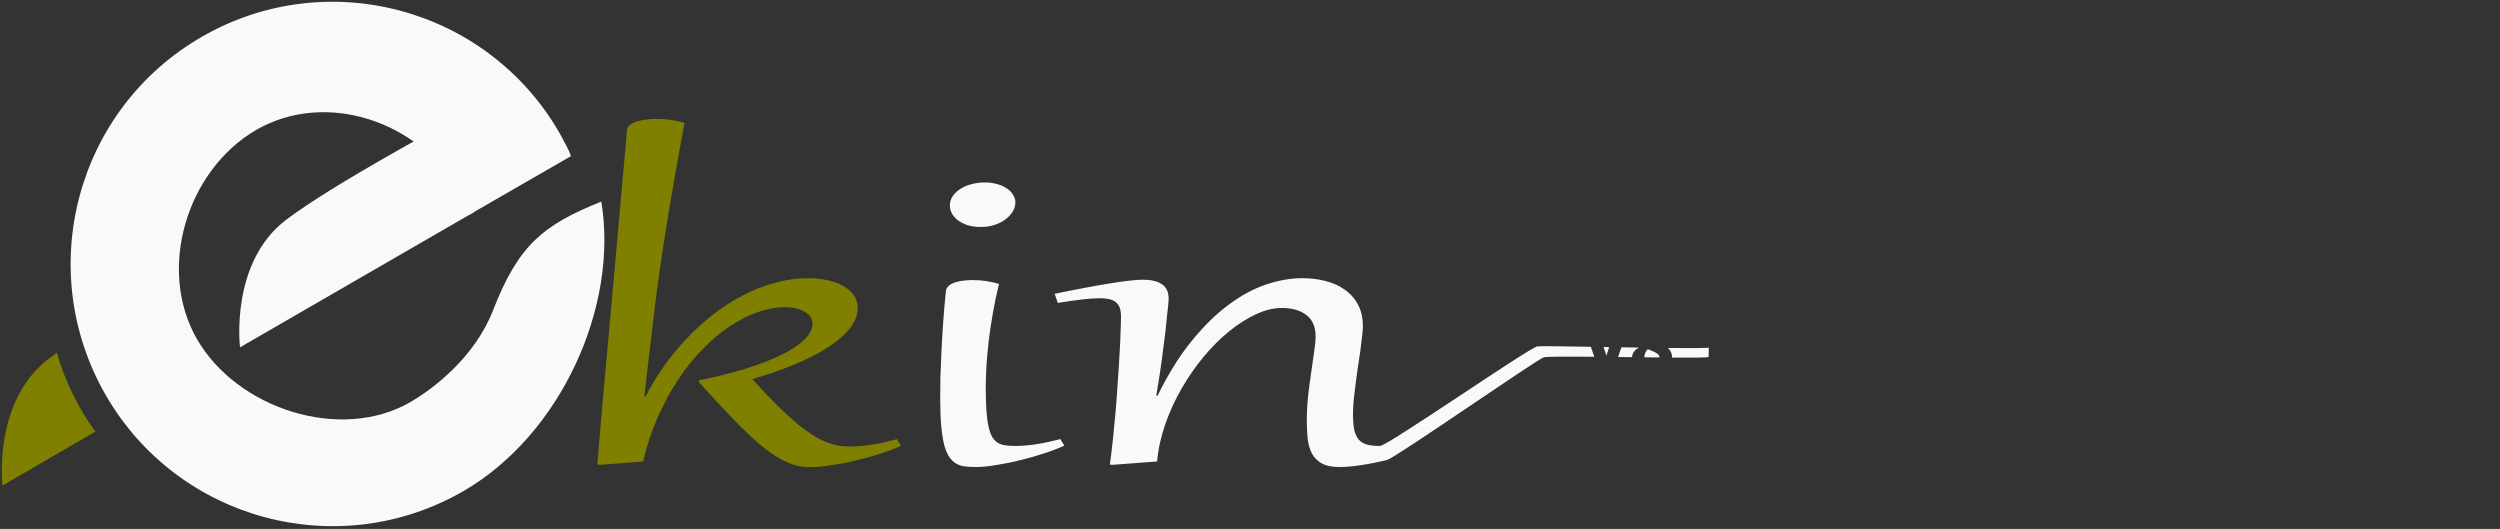
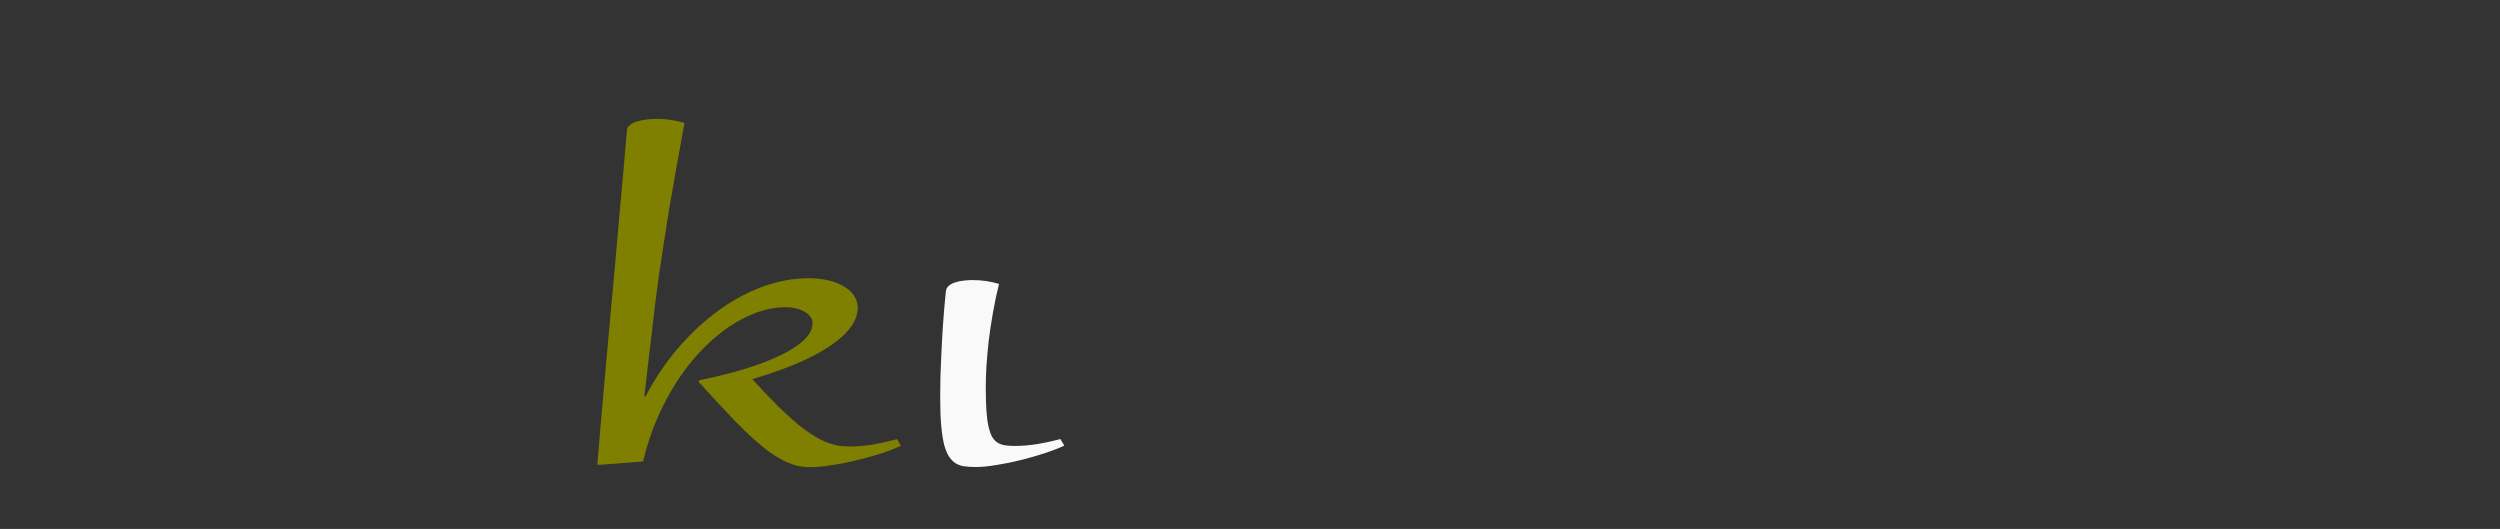
<svg xmlns="http://www.w3.org/2000/svg" xmlns:ns1="http://sodipodi.sourceforge.net/DTD/sodipodi-0.dtd" xmlns:ns2="http://www.inkscape.org/namespaces/inkscape" width="501" height="106" viewBox="0 0 501 106" fill="none" version="1.1" id="svg10" ns1:docname="logo-2.svg" ns2:version="1.4 (86a8ad7, 2024-10-11)">
  <rect x="0" y="0" width="501" height="106" fill="#333333" stroke="none" />
  <defs id="defs10">
    <linearGradient id="swatch23" ns2:swatch="solid">
      <stop style="stop-color:#000000;stop-opacity:1;" offset="0" id="stop23" />
    </linearGradient>
    <linearGradient id="swatch22" ns2:swatch="solid">
      <stop style="stop-color:#000000;stop-opacity:1;" offset="0" id="stop22" />
    </linearGradient>
    <linearGradient id="swatch21" ns2:swatch="solid">
      <stop style="stop-color:#d40000;stop-opacity:0.998;" offset="0" id="stop21" />
    </linearGradient>
  </defs>
  <ns1:namedview id="namedview10" pagecolor="#505050" bordercolor="#ffffff" borderopacity="1" ns2:showpageshadow="0" ns2:pageopacity="0" ns2:pagecheckerboard="1" ns2:deskcolor="#505050" ns2:zoom="7.0898204" ns2:cx="277.86318" ns2:cy="53.245355" ns2:window-width="1920" ns2:window-height="1009" ns2:window-x="-8" ns2:window-y="-8" ns2:window-maximized="1" ns2:current-layer="svg10" />
-   <path fill-rule="evenodd" clip-rule="evenodd" d="M95.001 42.5L48.1 69.6C48.1 69.6 46.001 52.6 57.401 44C66.8 36.9 89.001 25 89.001 25" fill="#24292D" id="path1" style="fill:#f9f9f9" />
-   <path fill-rule="evenodd" clip-rule="evenodd" d="M11.4 70.7C12.5 74.6 14.1 78.3 16.2 82C17.1 83.6 18.1 85.1 19.1 86.5L0.5 97.3C0.5 97.3 -1.5 80.3 9.9 71.8C10.3 71.5 10.8 71.1 11.4 70.7Z" fill="#F16623" id="path2" style="fill:#808000" />
-   <path fill-rule="evenodd" clip-rule="evenodd" d="M120.5 40.4C124 61.4 112.4 87.1 92.9 98.4C67.8 112.9 35.7 104.3 21.2 79.2C6.7 54 15.3 21.9 40.4 7.4C65.5 -7.1 97.6 1.5 112.1 26.6C112.3 27 114.3 30.5 114.4 31.3L94.1 43C93.7 42.2 92.4 39 92 38.3C83.9 24.3 65.4 18 51.4 26C37.4 34.1 31.4 54 39.5 68C47.6 82 68.3 88.6 82.2 80.6C86.7 78 95.1 71.7 98.8 62.2C103.9 49.1 108.8 45.1 120.5 40.4Z" fill="#24292D" id="path3" style="fill:#f9f9f9" />
-   <path id="path21" style="font-size:133.605px;line-height:182.626px;font-family:Gabriola;-inkscape-font-specification:Gabriola;white-space:pre;inline-size:139.054;fill:#f9f9f9;fill-opacity:0.998;stroke-width:13.799;paint-order:markers fill stroke" d="M 202.294 71.933 C 200.533 71.933 198.684 72.465 196.748 73.53 C 194.813 74.596 192.867 76.335 190.91 78.749 C 188.953 81.141 187.029 84.274 185.137 88.144 C 183.245 91.993 181.472 96.723 179.82 102.333 L 179.624 102.3 C 179.82 100.409 180.005 98.517 180.179 96.625 C 180.353 94.712 180.506 92.862 180.636 91.079 C 180.788 89.296 180.918 87.622 181.027 86.056 C 181.135 84.469 181.222 83.068 181.287 81.85 C 181.374 80.632 181.441 79.63 181.484 78.847 C 181.528 78.043 181.549 77.533 181.549 77.316 C 181.549 75.489 181.19 74.207 180.472 73.467 C 179.777 72.706 178.799 72.324 177.537 72.324 C 177.016 72.324 176.297 72.412 175.384 72.586 C 174.471 72.76 173.416 73.01 172.22 73.336 C 171.024 73.662 169.709 74.053 168.273 74.51 C 166.86 74.945 165.382 75.435 163.838 75.978 L 164.327 78.326 C 165.718 77.956 166.957 77.662 168.045 77.444 C 169.132 77.227 170.067 77.119 170.85 77.119 C 171.415 77.119 171.905 77.196 172.319 77.349 C 172.732 77.501 173.068 77.76 173.329 78.13 C 173.611 78.477 173.818 78.956 173.948 79.565 C 174.079 80.174 174.145 80.926 174.145 81.817 C 174.145 82.796 174.123 84.131 174.08 85.827 C 174.058 87.523 174.003 89.45 173.916 91.603 C 173.851 93.734 173.765 96.038 173.656 98.517 C 173.569 100.974 173.459 103.463 173.329 105.985 C 173.198 108.486 173.057 110.955 172.905 113.391 C 172.752 115.826 172.589 118.078 172.415 120.144 L 172.938 120.177 L 179.755 119.328 C 179.929 116.109 180.353 112.891 181.027 109.673 C 181.701 106.455 182.549 103.377 183.571 100.441 C 184.593 97.484 185.736 94.745 186.997 92.222 C 188.28 89.678 189.605 87.482 190.975 85.633 C 192.367 83.763 193.759 82.296 195.151 81.23 C 196.542 80.165 197.869 79.631 199.131 79.631 C 200.718 79.631 201.99 80.239 202.947 81.457 C 203.904 82.653 204.381 84.525 204.381 87.069 C 204.381 88.026 204.306 89.309 204.154 90.918 C 204.024 92.505 203.871 94.275 203.697 96.233 C 203.523 98.19 203.36 100.257 203.208 102.431 C 203.077 104.584 203.012 106.682 203.012 108.726 C 203.012 110.4 203.055 111.967 203.142 113.424 C 203.251 114.881 203.469 116.152 203.795 117.24 C 204.143 118.327 204.654 119.186 205.328 119.816 C 206.002 120.447 206.927 120.764 208.101 120.764 C 209.101 120.764 210.254 120.588 211.558 120.24 C 212.863 119.913 214.167 119.478 215.472 118.935 C 216.798 118.391 238.621 93.056 239.817 92.404 C 240.236 92.175 243.681 92.193 247.669 92.258 L 247.135 89.671 C 242.909 89.549 239.244 89.458 238.808 89.575 C 237.59 89.88 215.526 115.315 214.395 115.315 C 213.612 115.315 212.95 115.208 212.406 114.99 C 211.863 114.751 211.427 114.325 211.101 113.716 C 210.775 113.085 210.535 112.237 210.383 111.172 C 210.253 110.106 210.188 108.727 210.188 107.031 C 210.188 106.052 210.221 104.91 210.286 103.605 C 210.373 102.279 210.471 100.886 210.58 99.429 C 210.689 97.972 210.807 96.494 210.937 94.993 C 211.09 93.471 211.221 92.037 211.33 90.689 C 211.438 89.34 211.525 88.123 211.59 87.036 C 211.677 85.927 211.72 85.046 211.72 84.394 C 211.72 82.154 211.459 80.249 210.937 78.684 C 210.415 77.096 209.71 75.802 208.819 74.802 C 207.949 73.802 206.948 73.075 205.817 72.618 C 204.686 72.162 203.512 71.933 202.294 71.933 z M 249.112 89.729 L 249.55 91.993 L 249.983 89.754 C 249.673 89.745 249.418 89.738 249.112 89.729 z M 251.884 89.807 L 251.364 92.321 C 252.141 92.337 252.75 92.339 253.529 92.356 C 253.529 92.353 253.53 92.351 253.53 92.348 C 253.546 92.048 253.584 91.77 253.644 91.515 C 253.644 91.513 253.643 91.511 253.644 91.51 C 253.704 91.252 253.787 91.017 253.892 90.804 C 253.979 90.632 254.079 90.471 254.192 90.318 C 254.196 90.313 254.199 90.308 254.203 90.303 C 254.317 90.15 254.445 90.008 254.586 89.875 C 254.586 89.874 254.587 89.873 254.587 89.872 C 253.63 89.846 252.858 89.836 251.884 89.807 z M 265.461 89.875 C 265.086 90.046 262.402 90.038 259.1 89.978 C 259.101 89.979 259.101 89.98 259.102 89.981 C 259.213 90.146 259.312 90.322 259.394 90.512 C 259.51 90.779 259.596 91.074 259.658 91.391 C 259.66 91.402 259.663 91.413 259.665 91.424 C 259.725 91.743 259.757 92.088 259.762 92.457 C 259.762 92.46 259.764 92.462 259.764 92.464 C 262.795 92.499 265.194 92.484 265.425 92.298 L 265.461 89.875 z M 255.985 90.293 C 255.847 90.522 255.724 90.806 255.614 91.147 C 255.561 91.314 255.521 91.491 255.494 91.676 C 255.468 91.861 255.455 92.055 255.455 92.258 C 255.455 92.302 255.457 92.345 255.458 92.389 C 256.285 92.406 257.023 92.416 257.799 92.429 C 257.799 92.427 257.798 92.424 257.798 92.421 C 257.789 92.291 257.773 92.174 257.751 92.066 C 257.746 92.043 257.741 92.021 257.736 91.998 C 257.711 91.895 257.683 91.8 257.645 91.721 C 257.59 91.607 257.504 91.485 257.386 91.356 C 257.268 91.227 257.119 91.089 256.939 90.945 C 256.837 90.863 256.688 90.759 256.494 90.636 C 256.303 90.512 256.133 90.399 255.985 90.293 z " transform="scale(1.29,0.775)" />
  <path style="font-size:133.605px;line-height:182.626px;font-family:Gabriola;-inkscape-font-specification:Gabriola;white-space:pre;inline-size:139.054;fill:#f9f9f9;fill-opacity:0.998;stroke-width:13.799;paint-order:markers fill stroke" d="m 155.193,73.433 c -0.37,2.479 -0.685,4.969 -0.946,7.47 -0.261,2.479 -0.478,4.882 -0.652,7.209 -0.152,2.327 -0.272,4.534 -0.359,6.622 -0.065,2.066 -0.098,3.936 -0.098,5.61 0,2.262 0.033,4.208 0.098,5.839 0.065,1.609 0.174,2.968 0.326,4.077 0.152,1.109 0.337,2.001 0.555,2.675 0.239,0.652 0.522,1.163 0.848,1.533 0.348,0.348 0.739,0.576 1.174,0.685 0.457,0.109 0.968,0.163 1.533,0.163 1.044,0 2.164,-0.152 3.36,-0.457 1.218,-0.326 2.446,-0.772 3.686,-1.337 l 0.62,1.696 c -0.783,0.631 -1.772,1.272 -2.968,1.924 -1.174,0.652 -2.414,1.25 -3.719,1.794 -1.305,0.544 -2.588,0.979 -3.849,1.305 -1.239,0.348 -2.316,0.522 -3.229,0.522 -0.609,0 -1.163,-0.054 -1.664,-0.163 -0.5,-0.087 -0.957,-0.326 -1.37,-0.718 -0.391,-0.391 -0.75,-0.968 -1.076,-1.729 -0.304,-0.761 -0.565,-1.794 -0.783,-3.099 -0.196,-1.305 -0.348,-2.936 -0.457,-4.893 -0.109,-1.957 -0.163,-4.327 -0.163,-7.111 0,-1.631 0.011,-3.468 0.033,-5.513 0.043,-2.066 0.098,-4.273 0.163,-6.622 0.065,-2.37 0.152,-4.86 0.261,-7.47 0.109,-2.631 0.25,-5.339 0.424,-8.122 0.043,-0.609 0.207,-1.098 0.489,-1.468 0.283,-0.391 0.631,-0.685 1.044,-0.881 0.413,-0.217 0.848,-0.359 1.305,-0.424 0.478,-0.087 0.913,-0.13 1.305,-0.13 1.457,0 2.827,0.337 4.11,1.011 z" id="path20" transform="scale(1.29,0.775)" />
-   <path style="font-size:133.605px;line-height:182.626px;font-family:Gabriola;-inkscape-font-specification:Gabriola;white-space:pre;inline-size:139.054;fill:#f9f9f9;fill-opacity:0.998;stroke-width:13.799;paint-order:markers fill stroke" d="m 152.355,58.69 c -0.761,0 -1.435,-0.152 -2.022,-0.457 -0.587,-0.326 -1.087,-0.739 -1.5,-1.24 -0.413,-0.522 -0.728,-1.109 -0.946,-1.761 -0.217,-0.674 -0.326,-1.359 -0.326,-2.055 0,-0.979 0.163,-1.838 0.489,-2.577 0.326,-0.761 0.75,-1.392 1.272,-1.892 0.522,-0.522 1.098,-0.902 1.729,-1.142 0.631,-0.261 1.25,-0.391 1.859,-0.391 0.739,0 1.403,0.141 1.99,0.424 0.587,0.261 1.087,0.631 1.5,1.109 0.435,0.478 0.761,1.033 0.979,1.664 0.239,0.609 0.359,1.272 0.359,1.99 0,0.761 -0.13,1.522 -0.391,2.283 -0.261,0.739 -0.631,1.413 -1.109,2.022 -0.457,0.609 -1.022,1.098 -1.696,1.468 -0.652,0.37 -1.381,0.555 -2.185,0.555 z" id="path19" transform="scale(1.29,0.775)" />
  <path style="font-size:133.605px;line-height:182.626px;font-family:Gabriola;-inkscape-font-specification:Gabriola;white-space:pre;inline-size:139.054;fill:#808000;fill-opacity:0.998;stroke-width:13.799;paint-order:markers fill stroke" d="m 108.647,98.321 c 2.609,-0.87 4.991,-1.859 7.143,-2.968 2.153,-1.109 4.001,-2.294 5.545,-3.555 1.566,-1.261 2.773,-2.588 3.621,-3.979 0.848,-1.392 1.272,-2.816 1.272,-4.273 0,-0.609 -0.12,-1.163 -0.359,-1.664 -0.217,-0.522 -0.522,-0.957 -0.913,-1.305 -0.37,-0.37 -0.815,-0.652 -1.337,-0.848 -0.5,-0.196 -1.044,-0.294 -1.631,-0.294 -1.37,0 -2.794,0.424 -4.273,1.272 -1.457,0.848 -2.914,2.077 -4.371,3.686 -1.435,1.609 -2.838,3.577 -4.208,5.904 -1.37,2.327 -2.642,4.969 -3.816,7.926 -1.174,2.957 -2.229,6.208 -3.164,9.753 -0.935,3.545 -1.685,7.328 -2.251,11.351 l -6.589,0.848 -0.522,-0.033 c 0.13,-2.566 0.272,-5.393 0.424,-8.481 0.174,-3.11 0.348,-6.404 0.522,-9.883 0.196,-3.479 0.391,-7.1 0.587,-10.862 0.217,-3.784 0.424,-7.633 0.62,-11.547 0.217,-3.914 0.435,-7.861 0.652,-11.84 0.217,-3.979 0.424,-7.905 0.62,-11.775 0.217,-3.892 0.424,-7.698 0.62,-11.416 0.196,-3.718 0.381,-7.274 0.555,-10.666 0.022,-0.522 0.174,-0.968 0.457,-1.337 0.283,-0.391 0.641,-0.696 1.076,-0.913 0.457,-0.239 0.968,-0.413 1.533,-0.522 0.565,-0.109 1.153,-0.163 1.761,-0.163 1.305,0 2.675,0.348 4.11,1.044 -0.5,4.458 -0.946,8.546 -1.337,12.265 -0.391,3.718 -0.75,7.176 -1.076,10.373 -0.304,3.175 -0.587,6.154 -0.848,8.937 -0.261,2.762 -0.5,5.415 -0.718,7.959 -0.196,2.522 -0.391,5.001 -0.587,7.437 -0.174,2.414 -0.348,4.871 -0.522,7.372 -0.174,2.501 -0.359,5.088 -0.555,7.763 -0.174,2.675 -0.37,5.545 -0.587,8.611 l 0.196,0.033 c 0.783,-2.588 1.707,-5.143 2.773,-7.665 1.066,-2.522 2.24,-4.915 3.523,-7.176 1.283,-2.283 2.664,-4.382 4.143,-6.295 1.479,-1.935 3.023,-3.599 4.632,-4.991 1.609,-1.392 3.273,-2.479 4.991,-3.262 1.718,-0.805 3.458,-1.207 5.219,-1.207 1.109,0 2.131,0.185 3.066,0.555 0.935,0.348 1.74,0.859 2.414,1.533 0.696,0.652 1.229,1.446 1.598,2.381 0.391,0.935 0.587,1.979 0.587,3.131 0,1.805 -0.391,3.555 -1.174,5.252 -0.783,1.696 -1.892,3.327 -3.327,4.893 -1.435,1.566 -3.164,3.055 -5.186,4.469 -2.001,1.392 -4.23,2.686 -6.687,3.882 1.457,2.675 2.762,4.969 3.914,6.882 1.174,1.892 2.229,3.49 3.164,4.795 0.957,1.283 1.816,2.305 2.577,3.066 0.761,0.761 1.457,1.337 2.088,1.729 0.652,0.391 1.261,0.652 1.827,0.783 0.565,0.109 1.131,0.163 1.696,0.163 1.131,0 2.305,-0.174 3.523,-0.522 1.218,-0.348 2.446,-0.805 3.686,-1.37 l 0.62,1.696 c -0.783,0.631 -1.772,1.272 -2.968,1.924 -1.196,0.652 -2.468,1.25 -3.816,1.794 -1.326,0.544 -2.653,0.979 -3.979,1.305 -1.305,0.348 -2.457,0.522 -3.458,0.522 -1.174,0 -2.349,-0.435 -3.523,-1.305 -1.153,-0.848 -2.403,-2.175 -3.751,-3.979 -1.326,-1.805 -2.794,-4.088 -4.403,-6.85 -1.609,-2.783 -3.458,-6.1 -5.545,-9.949 z" id="text10" transform="scale(1.29,0.775)" />
</svg>